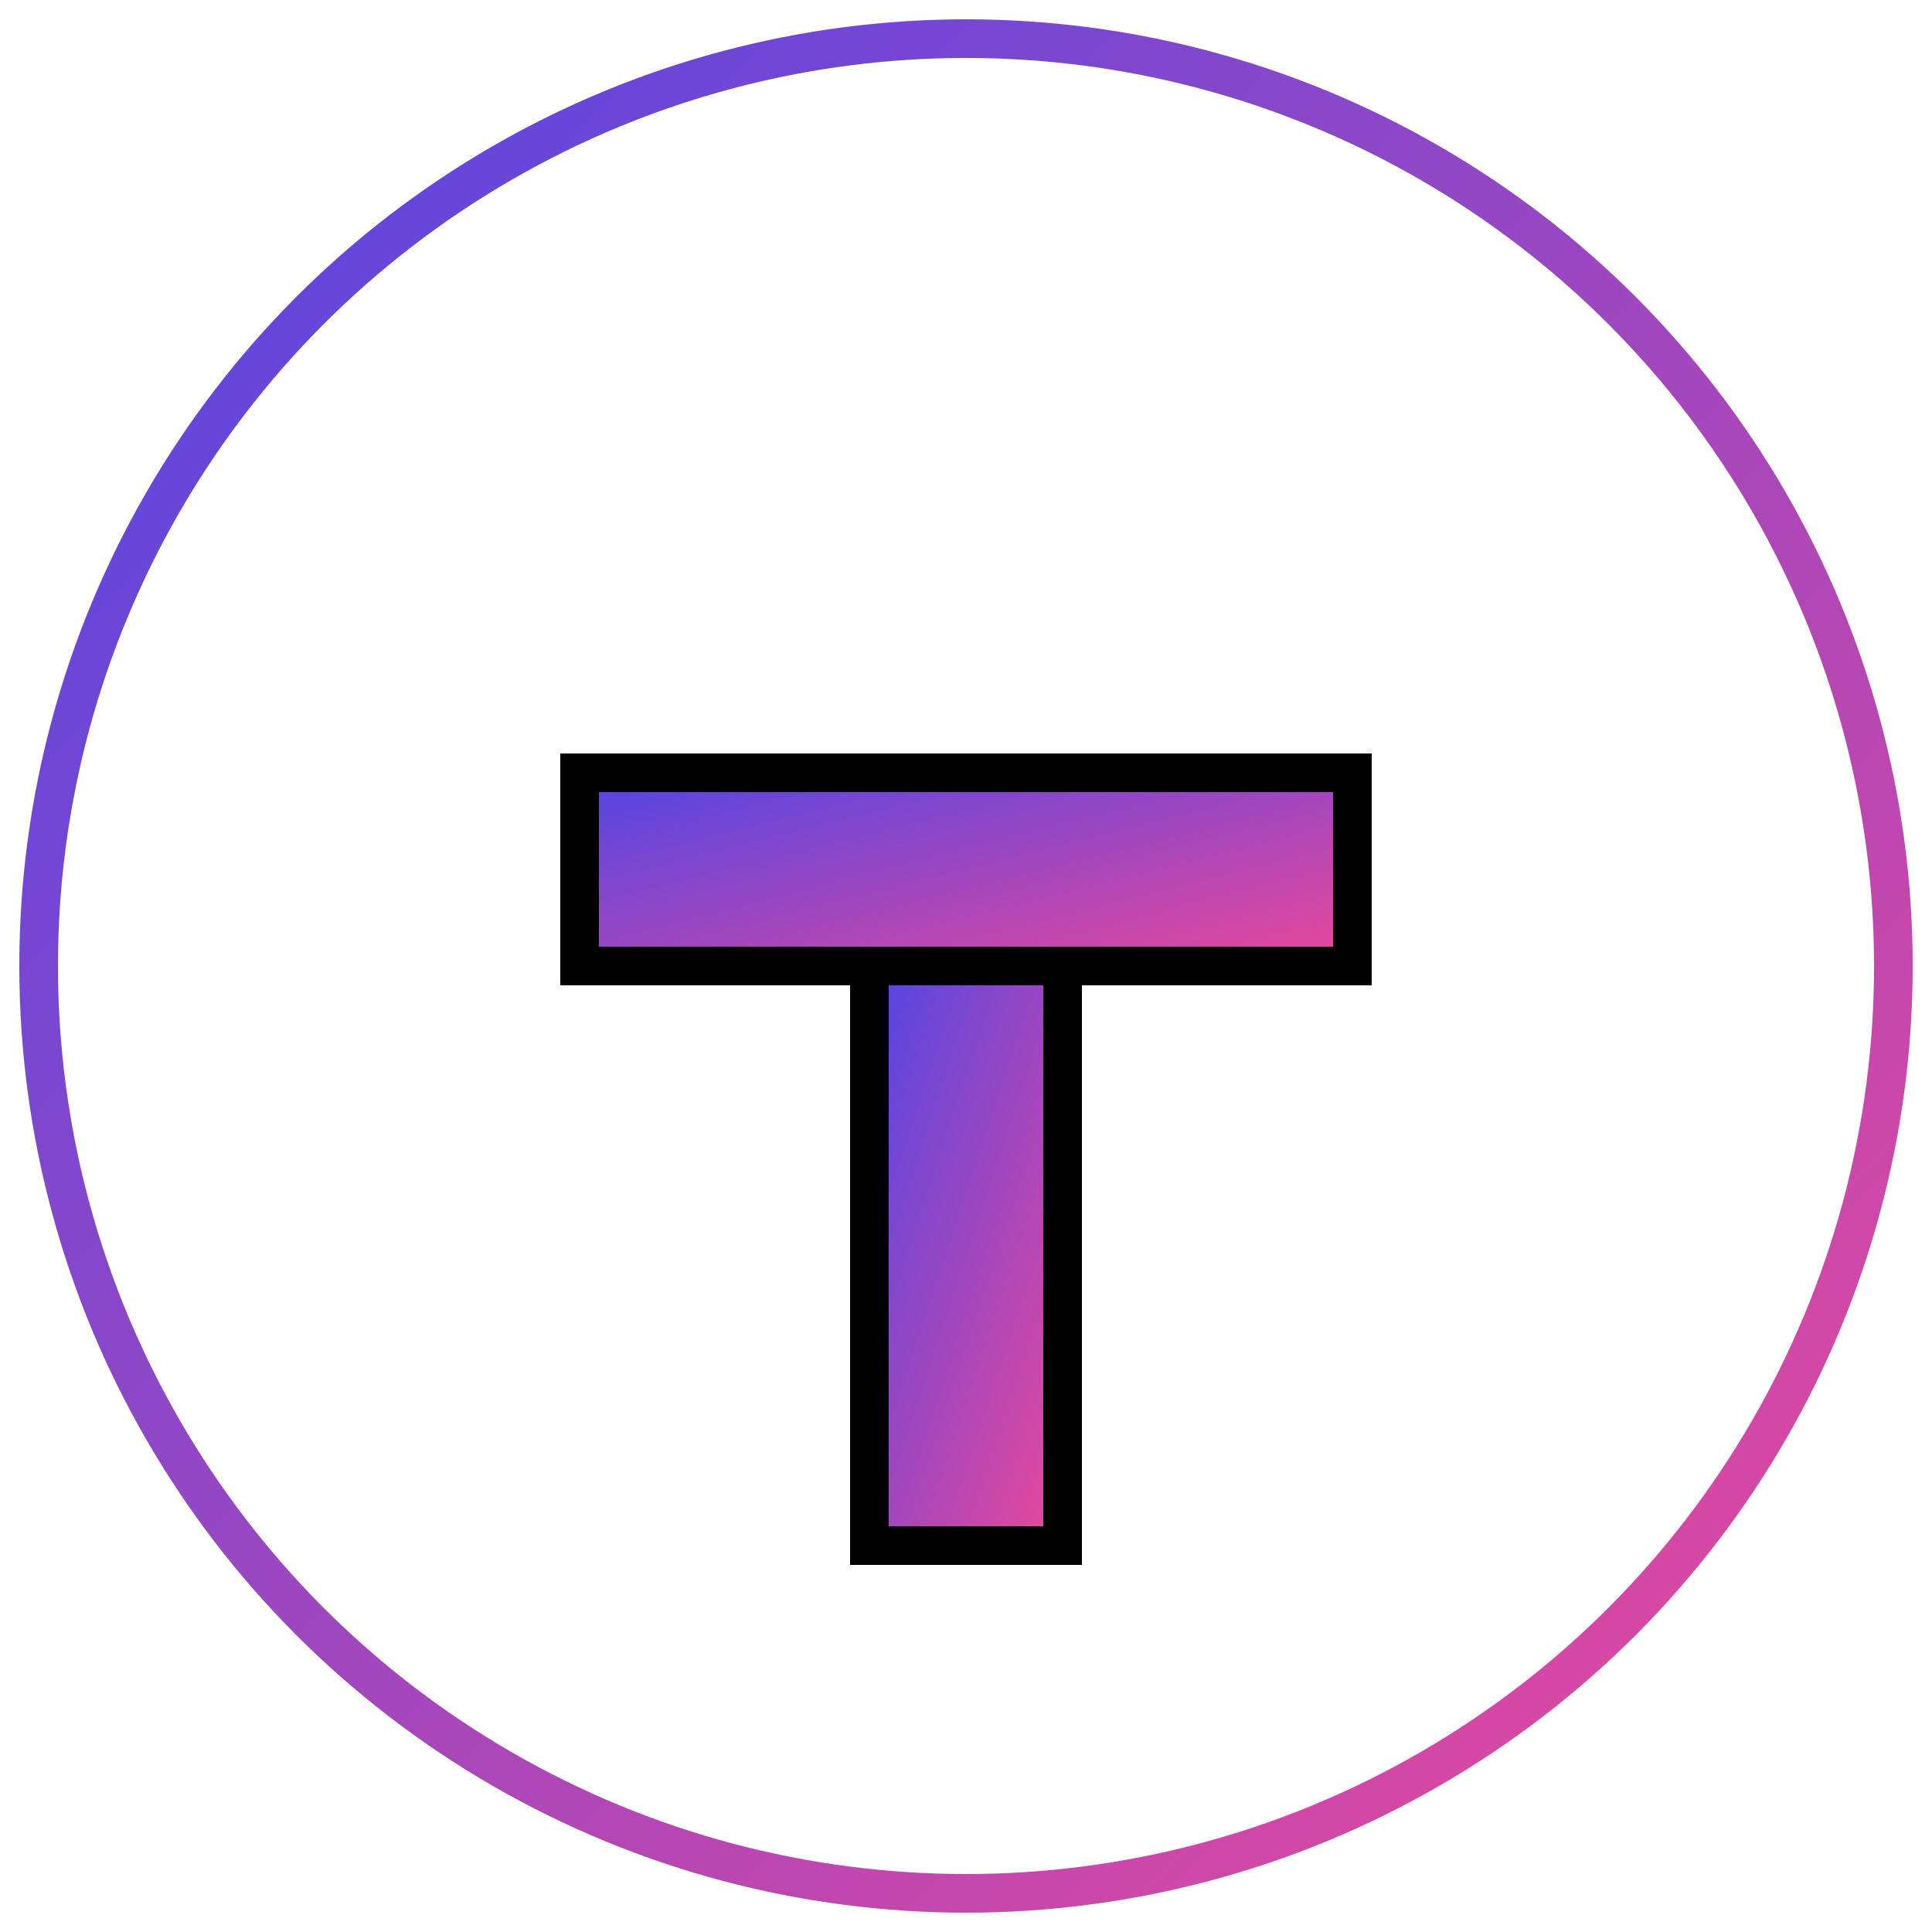
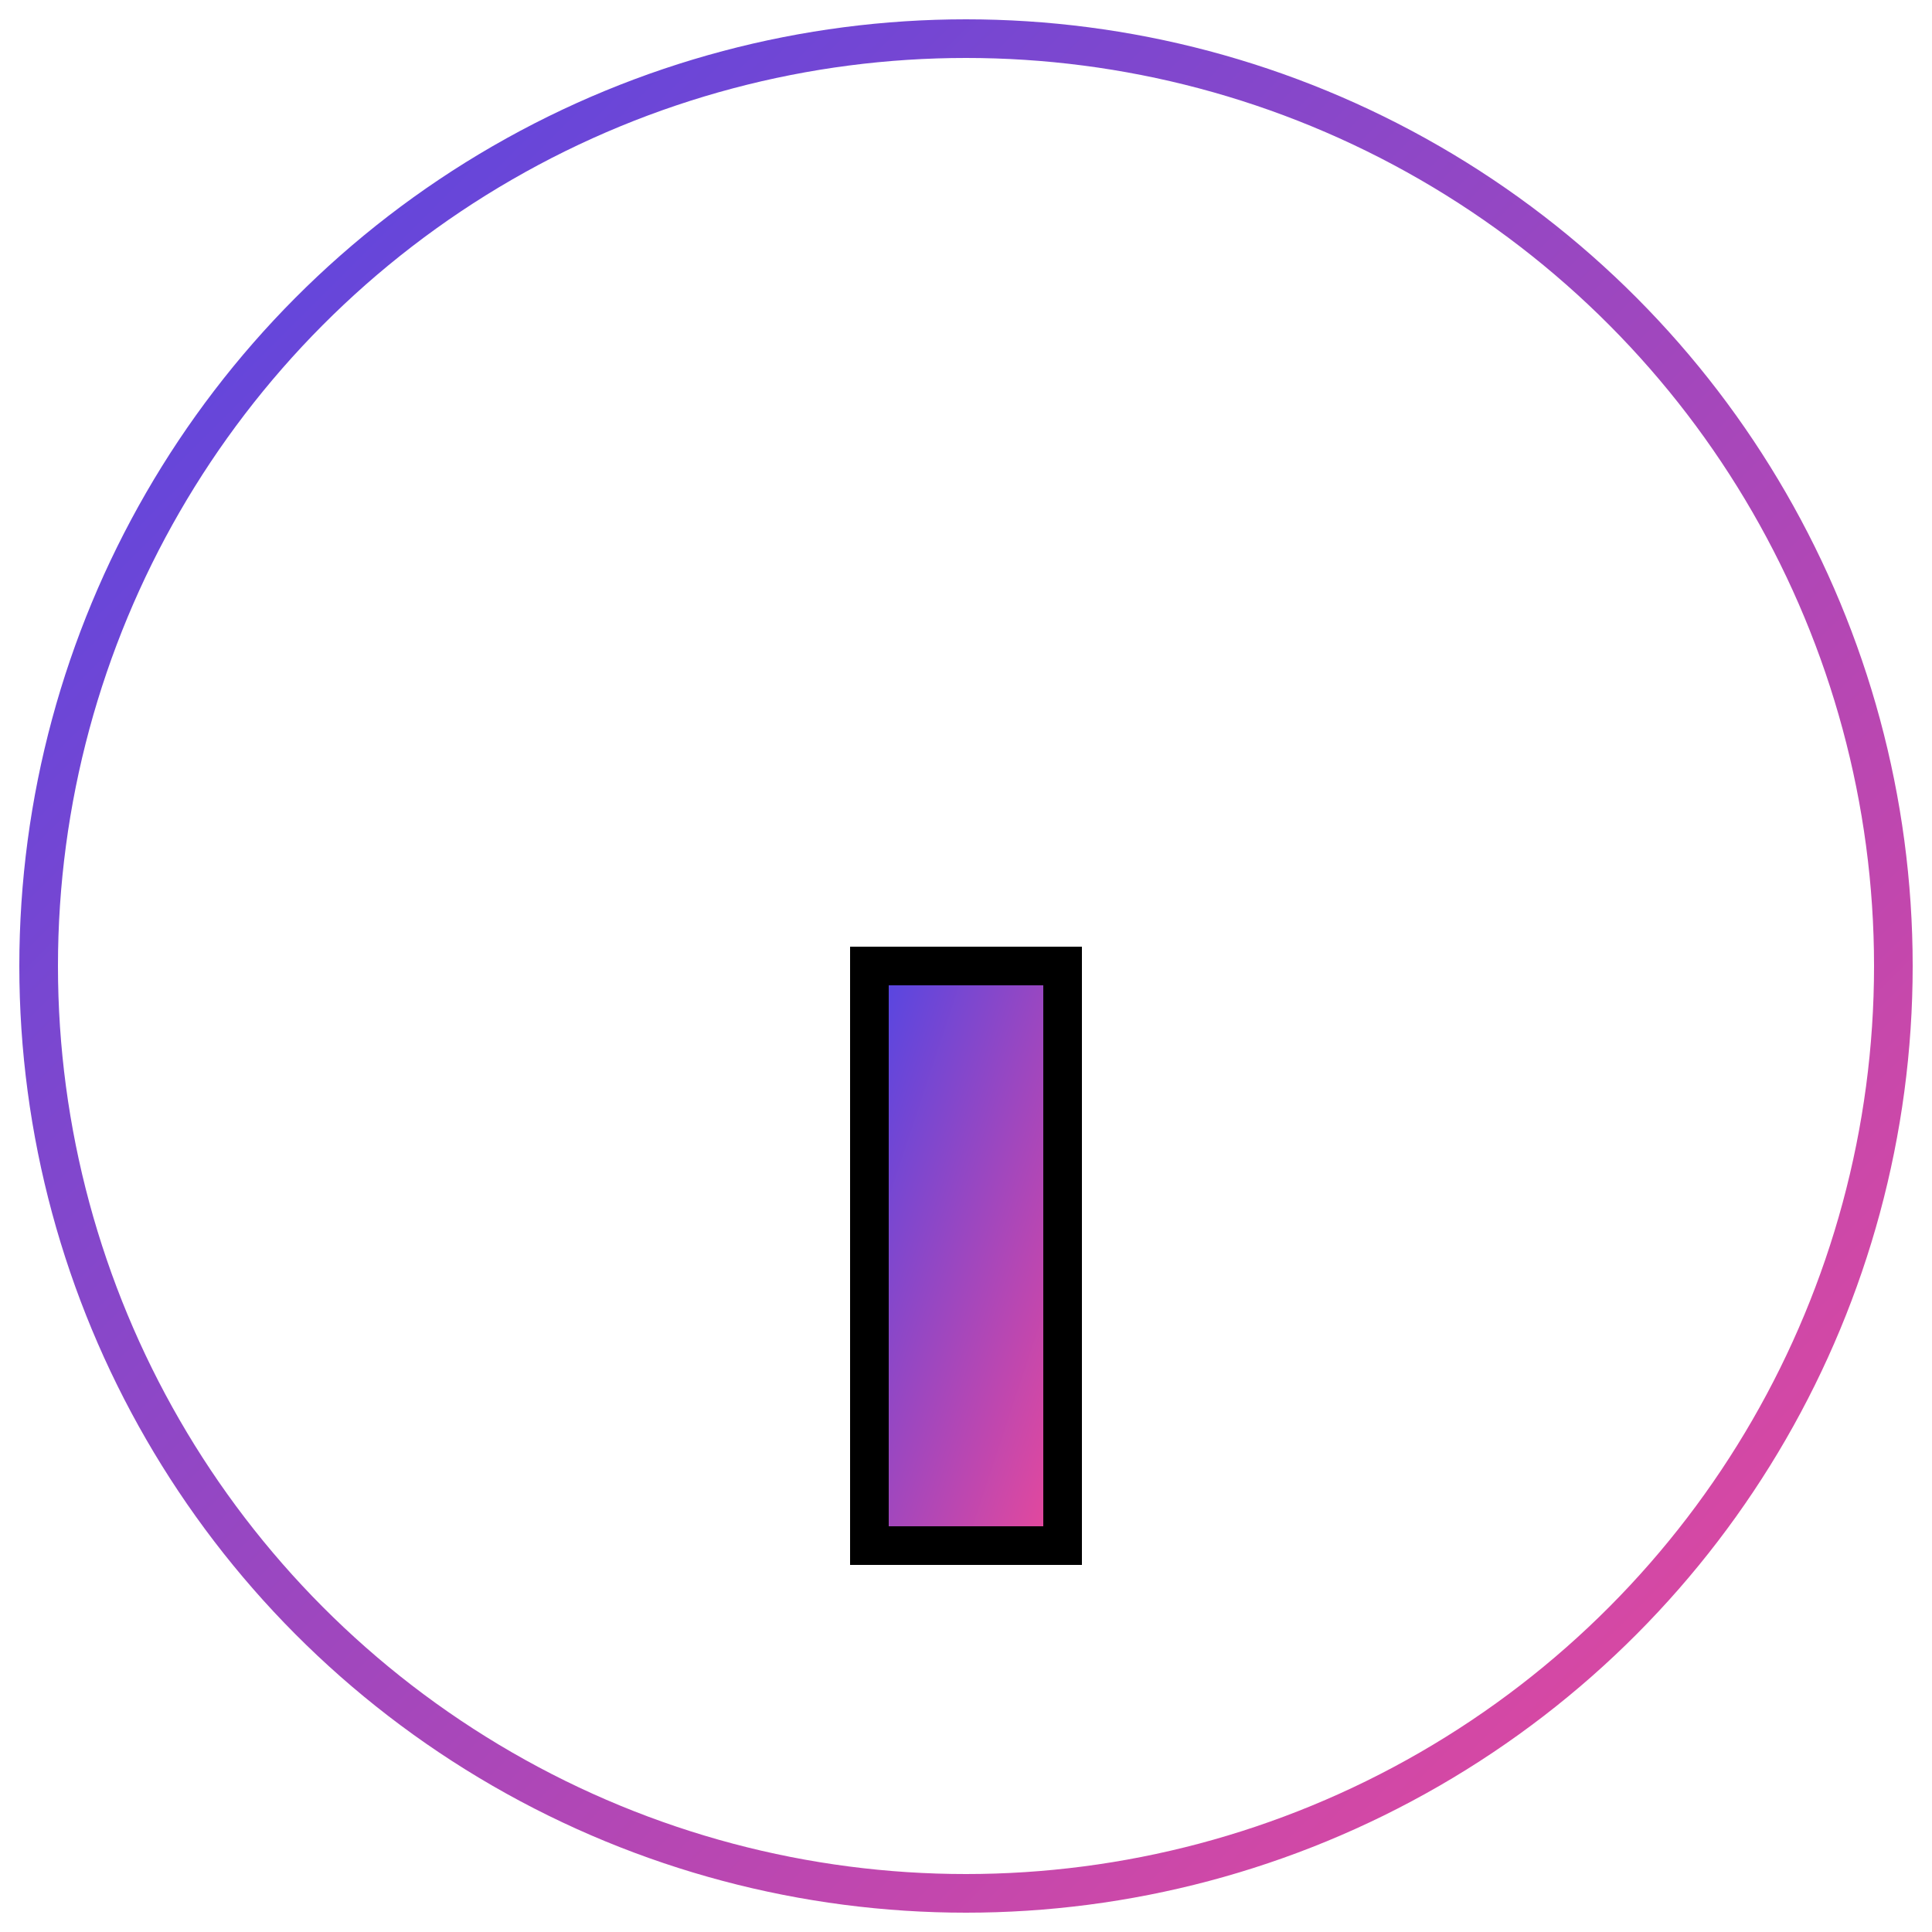
<svg xmlns="http://www.w3.org/2000/svg" viewBox="0 0 100 100" fill="none" stroke="currentColor" stroke-width="2">
  <circle cx="50" cy="50" r="48" stroke="url(#gradient)" fill="none" />
-   <path d="M30 40 L70 40 L70 50 L30 50 Z" fill="url(#gradient)" />
  <rect x="45" y="50" width="10" height="30" fill="url(#gradient)" />
  <defs>
    <linearGradient id="gradient" x1="0" y1="0" x2="1" y2="1">
      <stop offset="0%" stop-color="#4f46e5" />
      <stop offset="100%" stop-color="#ec4899" />
    </linearGradient>
  </defs>
</svg>